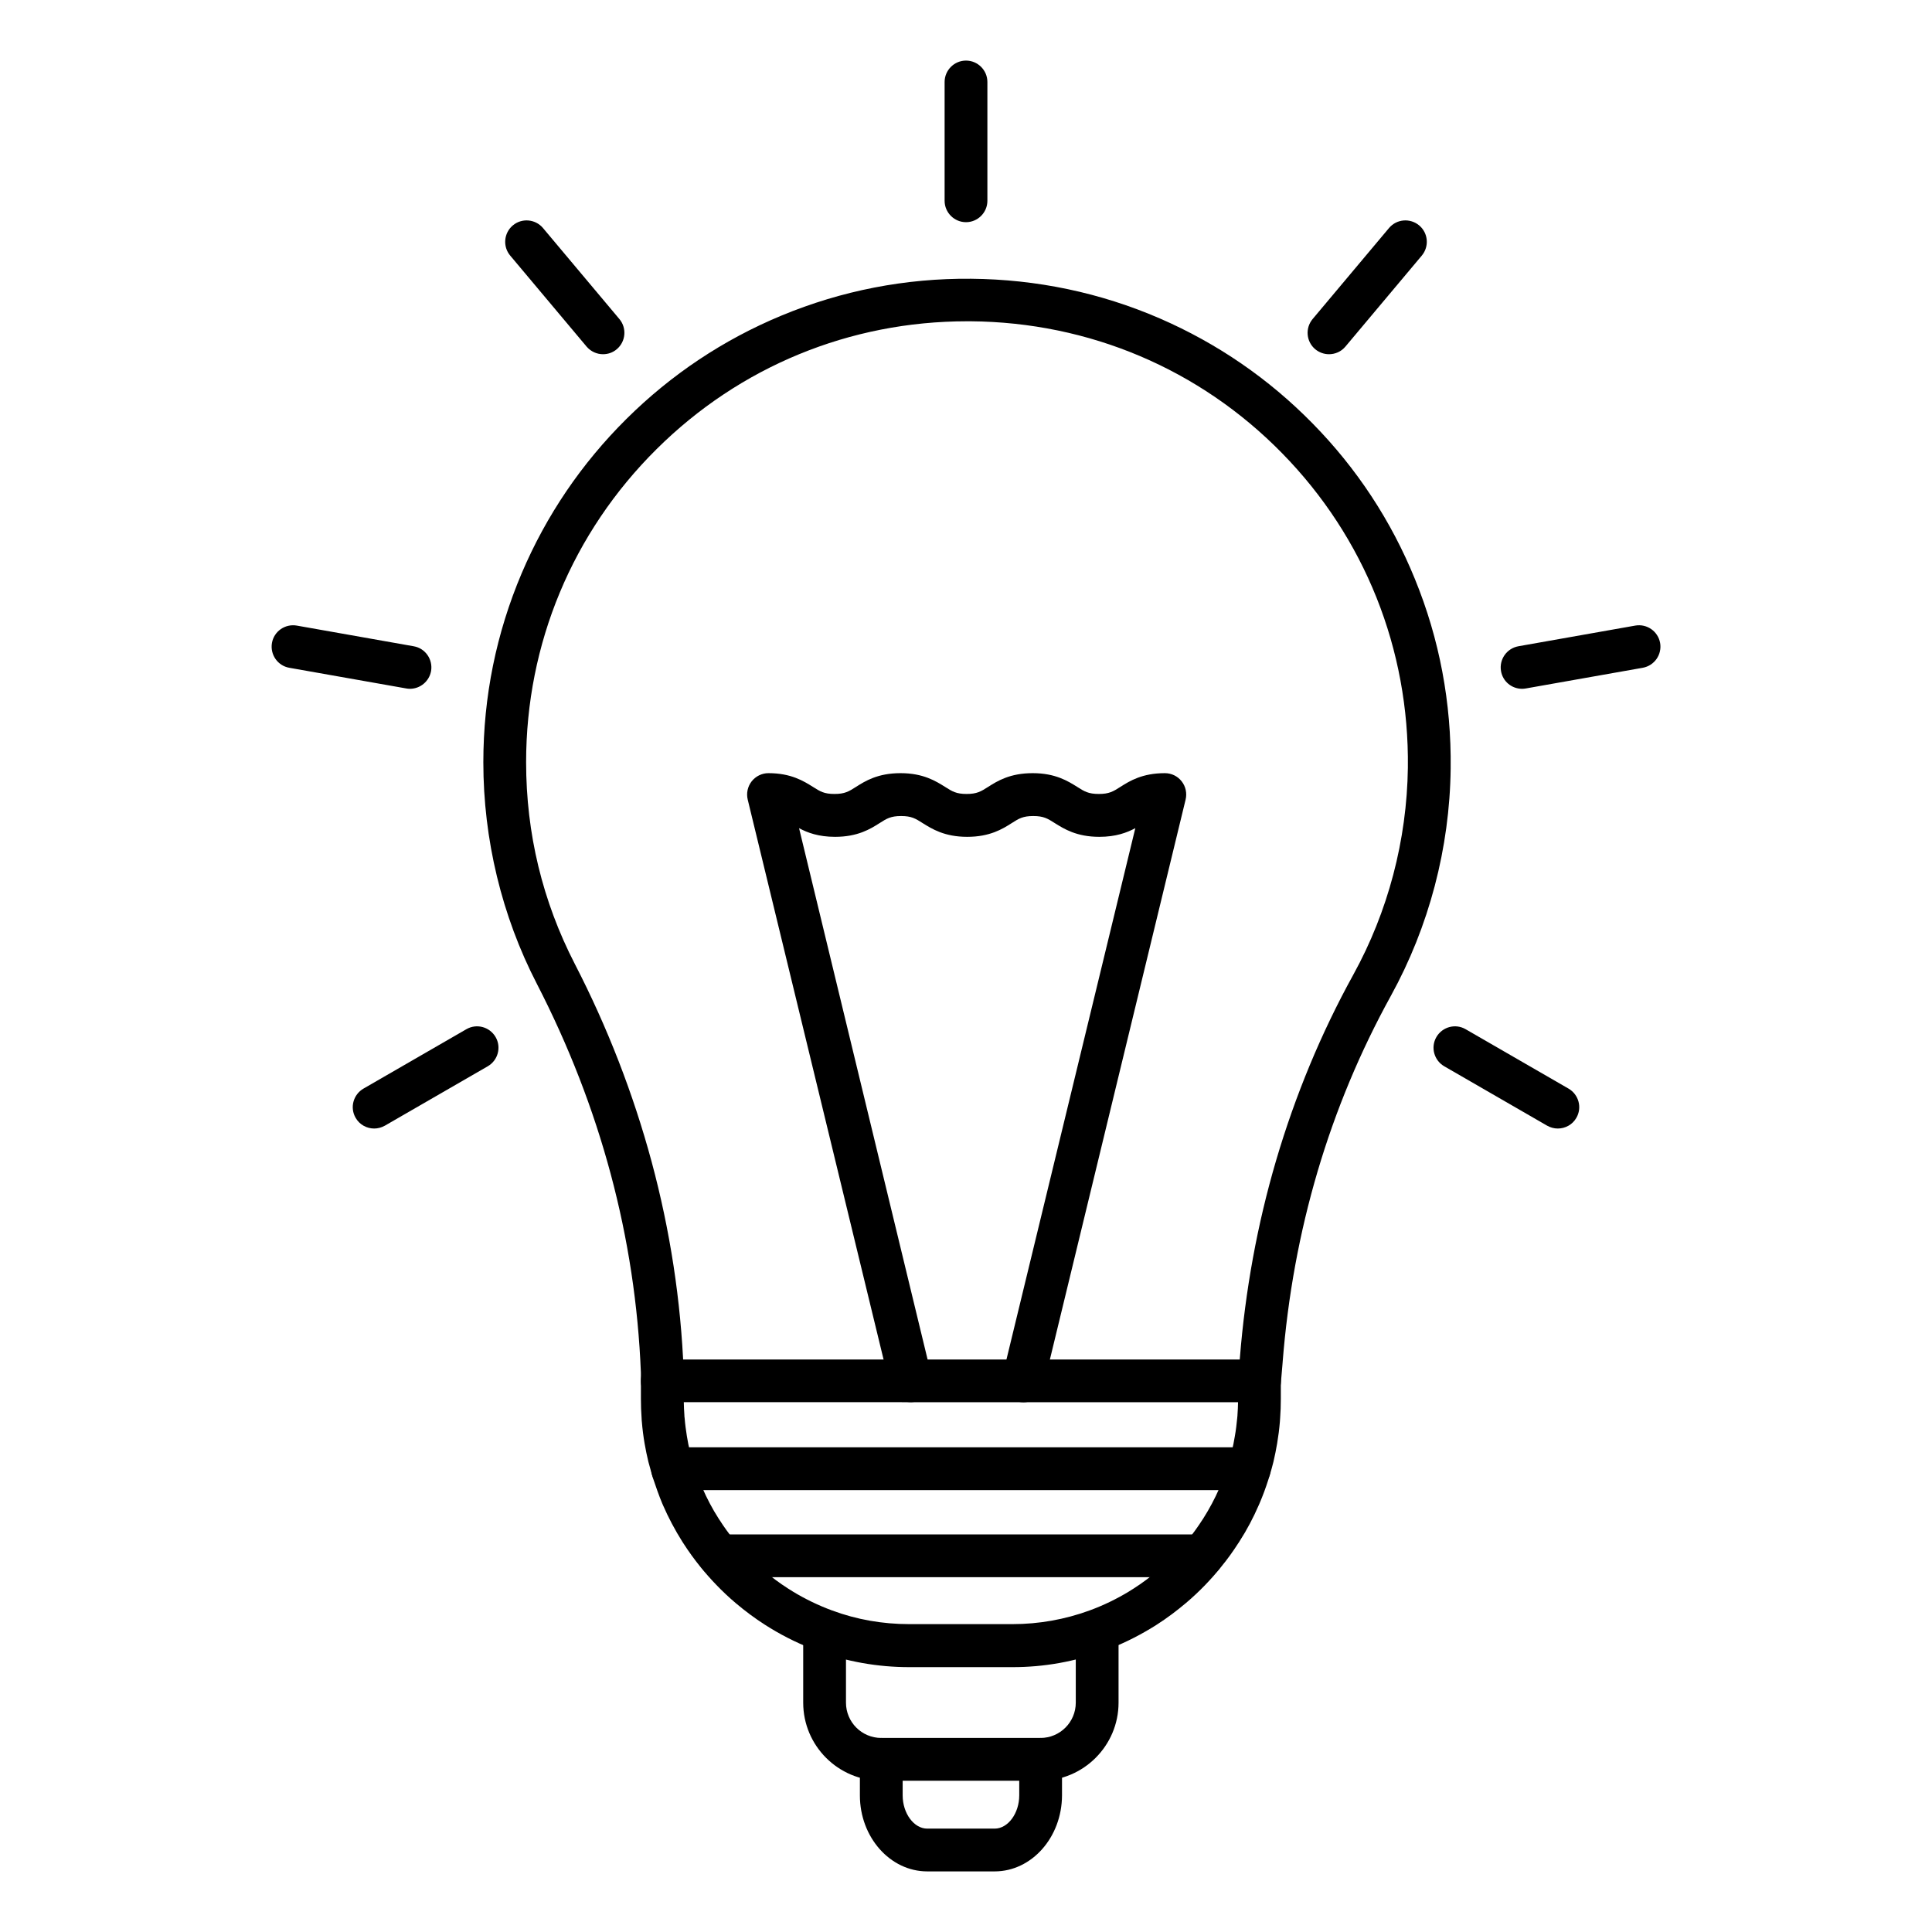
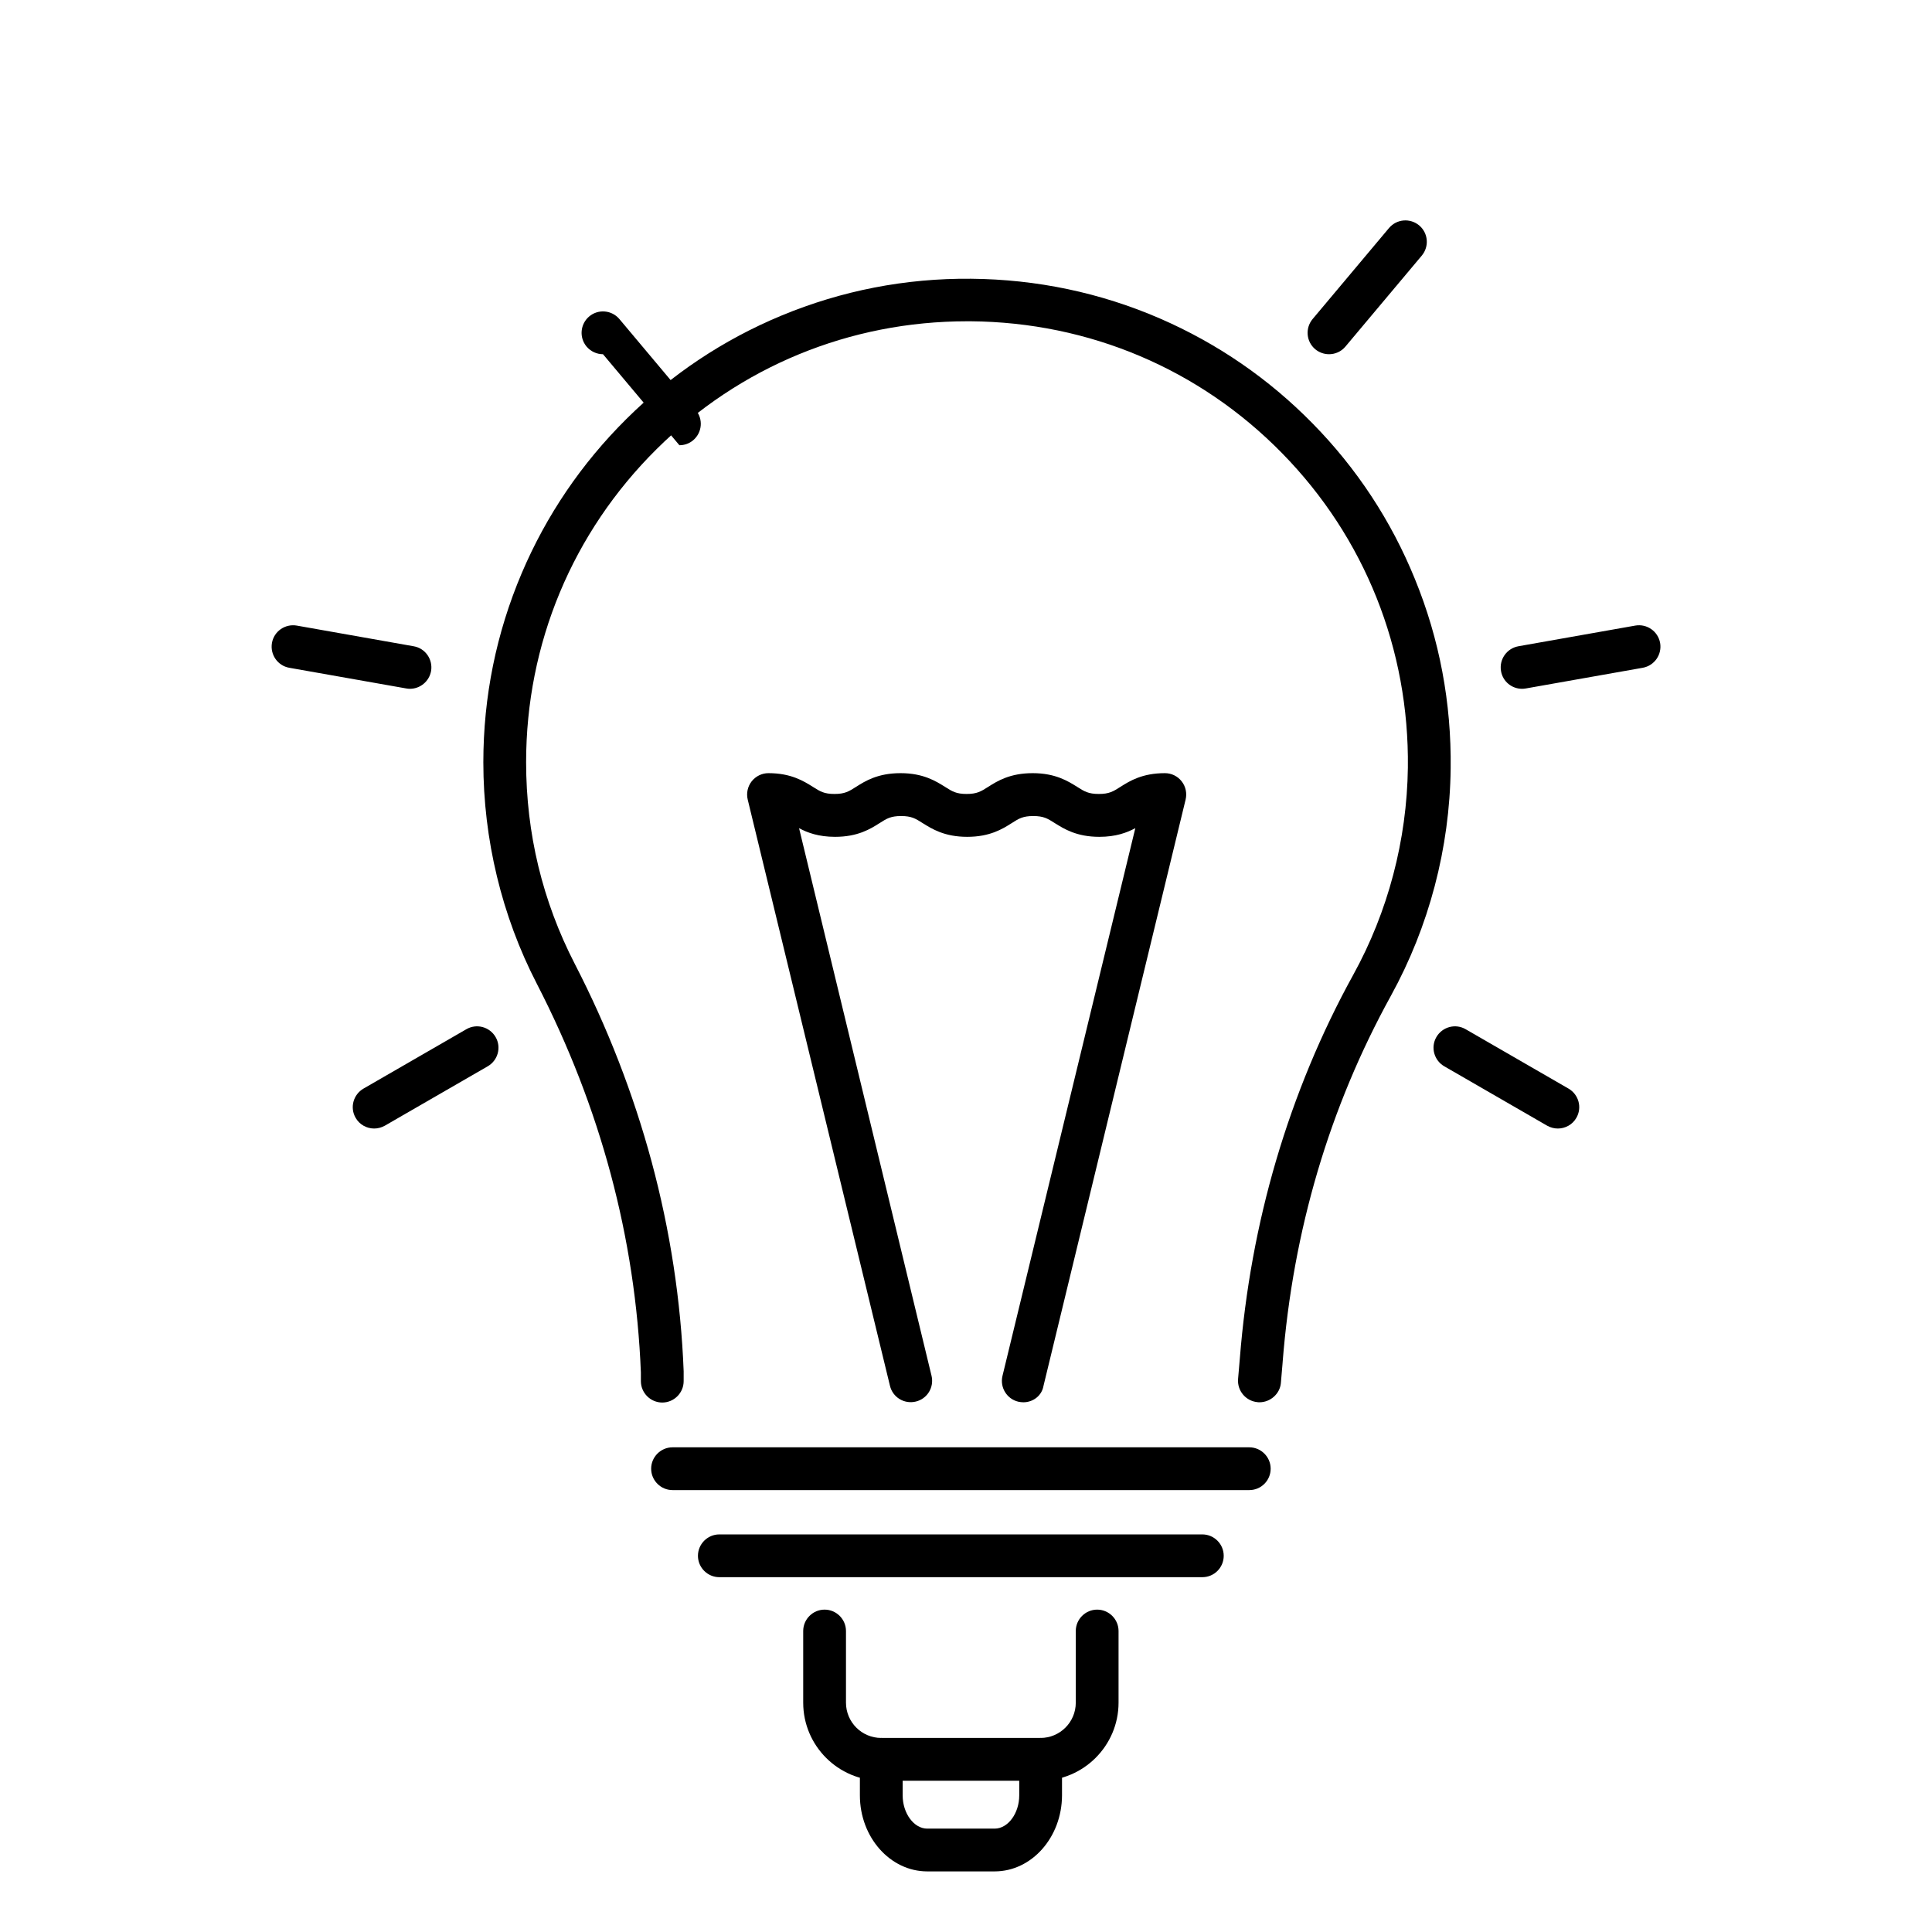
<svg xmlns="http://www.w3.org/2000/svg" fill="#000000" width="800px" height="800px" version="1.1" viewBox="144 144 512 512">
  <g>
    <path d="m407.59 639.94h-17.855c-9.824 0-17.855-9.035-17.855-20.152v-9.539c0-3.117 2.551-5.668 5.668-5.668 3.117 0 5.668 2.551 5.668 5.668v9.539c0 4.785 2.992 8.816 6.519 8.816h17.855c3.527 0 6.519-4.031 6.519-8.816v-9.539c0-3.117 2.551-5.668 5.668-5.668 3.117 0 5.668 2.551 5.668 5.668v9.539c-0.031 11.117-8.031 20.152-17.855 20.152z" />
    <path d="m419.74 615.91h-42.195c-11.43 0-20.688-9.289-20.688-20.688v-18.988c0-3.117 2.551-5.668 5.668-5.668 3.117 0 5.668 2.551 5.668 5.668v18.988c0 5.164 4.188 9.352 9.352 9.352h42.195c5.164 0 9.352-4.188 9.352-9.352v-18.988c0-3.117 2.551-5.668 5.668-5.668 3.117 0 5.668 2.551 5.668 5.668v18.988c0 11.398-9.289 20.688-20.688 20.688z" />
    <path d="m477.77 515.62c-0.156 0-0.348 0-0.504-0.031-3.117-0.285-5.414-3.023-5.164-6.141l0.473-5.512c1.418-17.855 4.629-35.488 9.605-52.395 5.07-17.223 11.934-33.785 20.469-49.246 9.195-16.688 14.199-35.676 14.453-54.852 0.379-31.395-11.43-60.992-33.312-83.316-21.855-22.328-51.172-34.734-82.535-34.984h-0.977c-31.047 0-60.238 11.996-82.277 33.883-22.293 22.105-34.574 51.578-34.574 82.973 0 18.863 4.344 36.84 12.91 53.465 8.66 16.781 15.492 34.418 20.34 52.363 4.914 18.23 7.777 36.934 8.5 55.547v0.219 2.426c0 3.117-2.551 5.668-5.668 5.668-3.117 0-5.668-2.551-5.668-5.668v-2.297c-1.418-35.613-10.707-70.281-27.582-103.03-9.289-17.98-14.168-38.289-14.168-58.664 0-17.383 3.434-34.258 10.172-50.129 6.519-15.336 15.871-29.094 27.742-40.871 11.871-11.777 25.695-21.004 41.094-27.395 15.934-6.613 32.844-9.918 50.254-9.762 17.383 0.156 34.227 3.684 50.004 10.516 15.242 6.613 28.906 15.996 40.559 27.898 11.684 11.902 20.781 25.758 27.047 41.156 6.519 15.934 9.699 32.844 9.477 50.254-0.25 21.035-5.731 41.848-15.84 60.207-16.281 29.535-25.945 62.188-28.688 97.078v0.062l-0.473 5.543c-0.281 2.797-2.769 5.031-5.668 5.031z" />
-     <path d="m412.34 585.81h-27.363c-8.375 0-16.562-1.449-24.34-4.312-4.281-1.574-8.5-3.59-12.469-6.016-0.504-0.316-0.977-0.598-1.418-0.883-2.707-1.73-5.32-3.684-7.746-5.731-1.793-1.512-3.527-3.148-5.164-4.848-1.512-1.574-2.961-3.211-4.281-4.848-1.574-1.953-3.055-4-4.41-6.109-0.125-0.188-0.219-0.348-0.348-0.535-1.922-3.055-3.652-6.297-5.102-9.637-0.062-0.156-0.125-0.316-0.219-0.504-0.82-1.953-1.793-4.723-2.457-6.738-0.031-0.125-0.094-0.25-0.125-0.379-0.031-0.125-0.062-0.219-0.094-0.348-0.316-1.07-0.691-2.488-0.977-3.527-0.379-1.574-0.723-3.211-1.008-4.879-0.316-1.859-0.566-3.777-0.723-5.731-0.031-0.316-0.062-0.598-0.062-0.914-0.125-1.699-0.188-3.434-0.188-5.164v-4.754c0-3.117 2.551-5.668 5.668-5.668h158.25c3.117 0 5.668 2.551 5.668 5.668v4.754c0 1.73-0.062 3.465-0.188 5.164-0.031 0.316-0.031 0.598-0.062 0.914-0.156 1.922-0.41 3.871-0.723 5.731-0.285 1.637-0.598 3.273-0.977 4.848-0.285 1.164-0.598 2.266-0.914 3.336-0.125 0.441-0.285 0.945-0.473 1.512-0.66 2.078-1.418 4.125-2.266 6.109-0.062 0.156-0.156 0.348-0.219 0.504-1.449 3.336-3.148 6.582-5.102 9.605-0.094 0.188-0.219 0.348-0.348 0.535-1.355 2.109-2.832 4.188-4.441 6.141-1.289 1.637-2.738 3.273-4.25 4.848-1.637 1.699-3.371 3.336-5.164 4.848-2.426 2.047-5.008 4-7.715 5.731-0.473 0.285-0.914 0.598-1.418 0.883-4 2.426-8.188 4.473-12.5 6.016-7.777 2.93-15.996 4.379-24.34 4.379zm-84.578-53.906c0.535 1.73 1.449 4.344 2.172 6.016 0.031 0.031 0.031 0.094 0.062 0.125 0.031 0.062 0.062 0.125 0.094 0.219 0 0 0 0.031 0.031 0.031 1.227 2.832 2.676 5.574 4.312 8.125 0.031 0.062 0.062 0.125 0.094 0.156s0.062 0.094 0.094 0.125 0.031 0.062 0.062 0.094c1.133 1.793 2.394 3.527 3.715 5.164 1.133 1.387 2.332 2.769 3.59 4.094 1.387 1.418 2.832 2.801 4.344 4.094 2.047 1.73 4.219 3.371 6.488 4.816 0.41 0.25 0.789 0.504 1.164 0.723 0 0 0.031 0 0.031 0.031 3.371 2.047 6.894 3.746 10.484 5.07 6.551 2.426 13.414 3.621 20.438 3.621h27.363c7.023 0 13.887-1.227 20.438-3.621 3.621-1.324 7.148-3.023 10.516-5.07 0 0 0.031 0 0.031-0.031 0.379-0.219 0.754-0.473 1.164-0.723 2.266-1.449 4.441-3.086 6.488-4.816 1.512-1.289 2.961-2.644 4.344-4.094 1.258-1.324 2.488-2.676 3.59-4.062 1.355-1.668 2.613-3.434 3.746-5.195 0.031-0.031 0.031-0.062 0.062-0.094s0.062-0.094 0.094-0.125c0.031-0.062 0.062-0.094 0.094-0.156 1.637-2.582 3.086-5.289 4.312-8.125v-0.031c0.031-0.094 0.062-0.156 0.094-0.219 0.031-0.031 0.031-0.094 0.062-0.125 0.723-1.668 1.355-3.402 1.922-5.164 0-0.031 0-0.031 0.031-0.062 0.156-0.473 0.25-0.82 0.348-1.164 0-0.031 0-0.062 0.031-0.062 0.285-0.883 0.535-1.859 0.754-2.801 0.316-1.289 0.598-2.676 0.82-4.062 0.285-1.574 0.473-3.211 0.629-4.816 0.031-0.219 0.031-0.441 0.062-0.66v-0.094c0.094-1.133 0.125-2.297 0.156-3.434l-146.88-0.008c0.031 1.164 0.062 2.297 0.156 3.434v0.094c0 0.219 0.031 0.441 0.062 0.66 0.125 1.637 0.348 3.242 0.598 4.816 0.219 1.418 0.504 2.769 0.82 4.094 0.254 0.949 0.629 2.332 0.914 3.215z" />
    <path d="m475.07 538.89h-152.84c-3.117 0-5.668-2.551-5.668-5.668 0-3.117 2.551-5.668 5.668-5.668h152.84c3.117 0 5.668 2.551 5.668 5.668 0 3.121-2.519 5.668-5.668 5.668z" />
    <path d="m462.63 561.97h-128c-3.117 0-5.668-2.551-5.668-5.668 0-3.117 2.551-5.668 5.668-5.668h128c3.117 0 5.668 2.551 5.668 5.668 0 3.117-2.519 5.668-5.668 5.668z" />
    <path d="m415.21 515.62c-0.441 0-0.883-0.062-1.355-0.156-3.055-0.723-4.914-3.809-4.188-6.832l35.203-145.16c-2.234 1.195-5.164 2.297-9.539 2.297-6.016 0-9.352-2.109-11.777-3.621-1.922-1.227-2.992-1.891-5.731-1.891-2.738 0-3.809 0.66-5.731 1.891-2.426 1.543-5.762 3.621-11.777 3.621s-9.352-2.109-11.777-3.621c-1.922-1.227-2.992-1.891-5.731-1.891-2.738 0-3.809 0.66-5.731 1.891-2.426 1.543-5.762 3.621-11.777 3.621-4.375 0-7.336-1.102-9.539-2.297l35.109 145.13c0.723 3.055-1.133 6.109-4.188 6.832-3.055 0.723-6.109-1.133-6.832-4.188l-37.691-155.33c-0.41-1.699-0.031-3.465 1.039-4.848 1.07-1.355 2.707-2.172 4.441-2.172 6.016 0 9.352 2.109 11.777 3.621 1.922 1.227 2.992 1.891 5.731 1.891s3.809-0.66 5.731-1.891c2.426-1.543 5.762-3.621 11.777-3.621s9.352 2.109 11.777 3.621c1.922 1.227 2.992 1.891 5.731 1.891 2.738 0 3.809-0.66 5.731-1.891 2.426-1.543 5.762-3.621 11.777-3.621s9.352 2.109 11.777 3.621c1.922 1.227 2.992 1.891 5.762 1.891 2.738 0 3.809-0.66 5.731-1.891 2.426-1.543 5.762-3.621 11.777-3.621 1.73 0 3.371 0.789 4.441 2.172 1.07 1.355 1.449 3.148 1.039 4.848l-37.66 155.36c-0.445 2.613-2.777 4.344-5.328 4.344z" />
-     <path d="m400 202.88c-3.117 0-5.668-2.551-5.668-5.668v-31.488c0-3.117 2.551-5.668 5.668-5.668s5.668 2.551 5.668 5.668v31.488c0 3.117-2.551 5.668-5.668 5.668z" />
-     <path d="m303.8 237.87c-1.605 0-3.211-0.691-4.344-2.016l-20.246-24.121c-2.016-2.394-1.699-5.984 0.691-7.996 2.394-2.016 5.984-1.699 7.996 0.691l20.246 24.121c2.016 2.394 1.699 5.984-0.691 7.996-1.07 0.914-2.359 1.324-3.652 1.324z" />
+     <path d="m303.8 237.87c-1.605 0-3.211-0.691-4.344-2.016c-2.016-2.394-1.699-5.984 0.691-7.996 2.394-2.016 5.984-1.699 7.996 0.691l20.246 24.121c2.016 2.394 1.699 5.984-0.691 7.996-1.07 0.914-2.359 1.324-3.652 1.324z" />
    <path d="m252.63 326.54c-0.316 0-0.66-0.031-0.977-0.094l-30.984-5.477c-3.086-0.535-5.133-3.496-4.598-6.582 0.535-3.086 3.496-5.133 6.582-4.598l30.984 5.481c3.086 0.535 5.133 3.496 4.598 6.582-0.504 2.738-2.894 4.688-5.606 4.688z" />
    <path d="m243.16 443.07c-1.953 0-3.871-1.008-4.914-2.832-1.574-2.707-0.629-6.172 2.078-7.746l27.27-15.742c2.707-1.574 6.172-0.629 7.746 2.078 1.574 2.707 0.629 6.172-2.078 7.746l-27.27 15.742c-0.91 0.504-1.887 0.754-2.832 0.754z" />
    <path d="m556.84 443.07c-0.977 0-1.922-0.25-2.832-0.754l-27.27-15.742c-2.707-1.574-3.652-5.039-2.078-7.746 1.574-2.707 5.039-3.652 7.746-2.078l27.27 15.742c2.707 1.574 3.652 5.039 2.078 7.746-1.039 1.824-2.961 2.832-4.914 2.832z" />
    <path d="m547.36 326.54c-2.707 0-5.102-1.922-5.574-4.691-0.535-3.086 1.512-6.016 4.598-6.582l30.984-5.481c3.086-0.535 6.016 1.512 6.582 4.598 0.535 3.086-1.512 6.016-4.598 6.582l-30.984 5.481c-0.348 0.062-0.695 0.094-1.008 0.094z" />
    <path d="m496.2 237.87c-1.289 0-2.582-0.441-3.652-1.324-2.394-2.016-2.707-5.574-0.691-7.996l20.246-24.121c2.016-2.394 5.574-2.707 7.996-0.691 2.394 2.016 2.707 5.574 0.691 7.996l-20.246 24.121c-1.133 1.352-2.738 2.016-4.344 2.016z" />
  </g>
</svg>